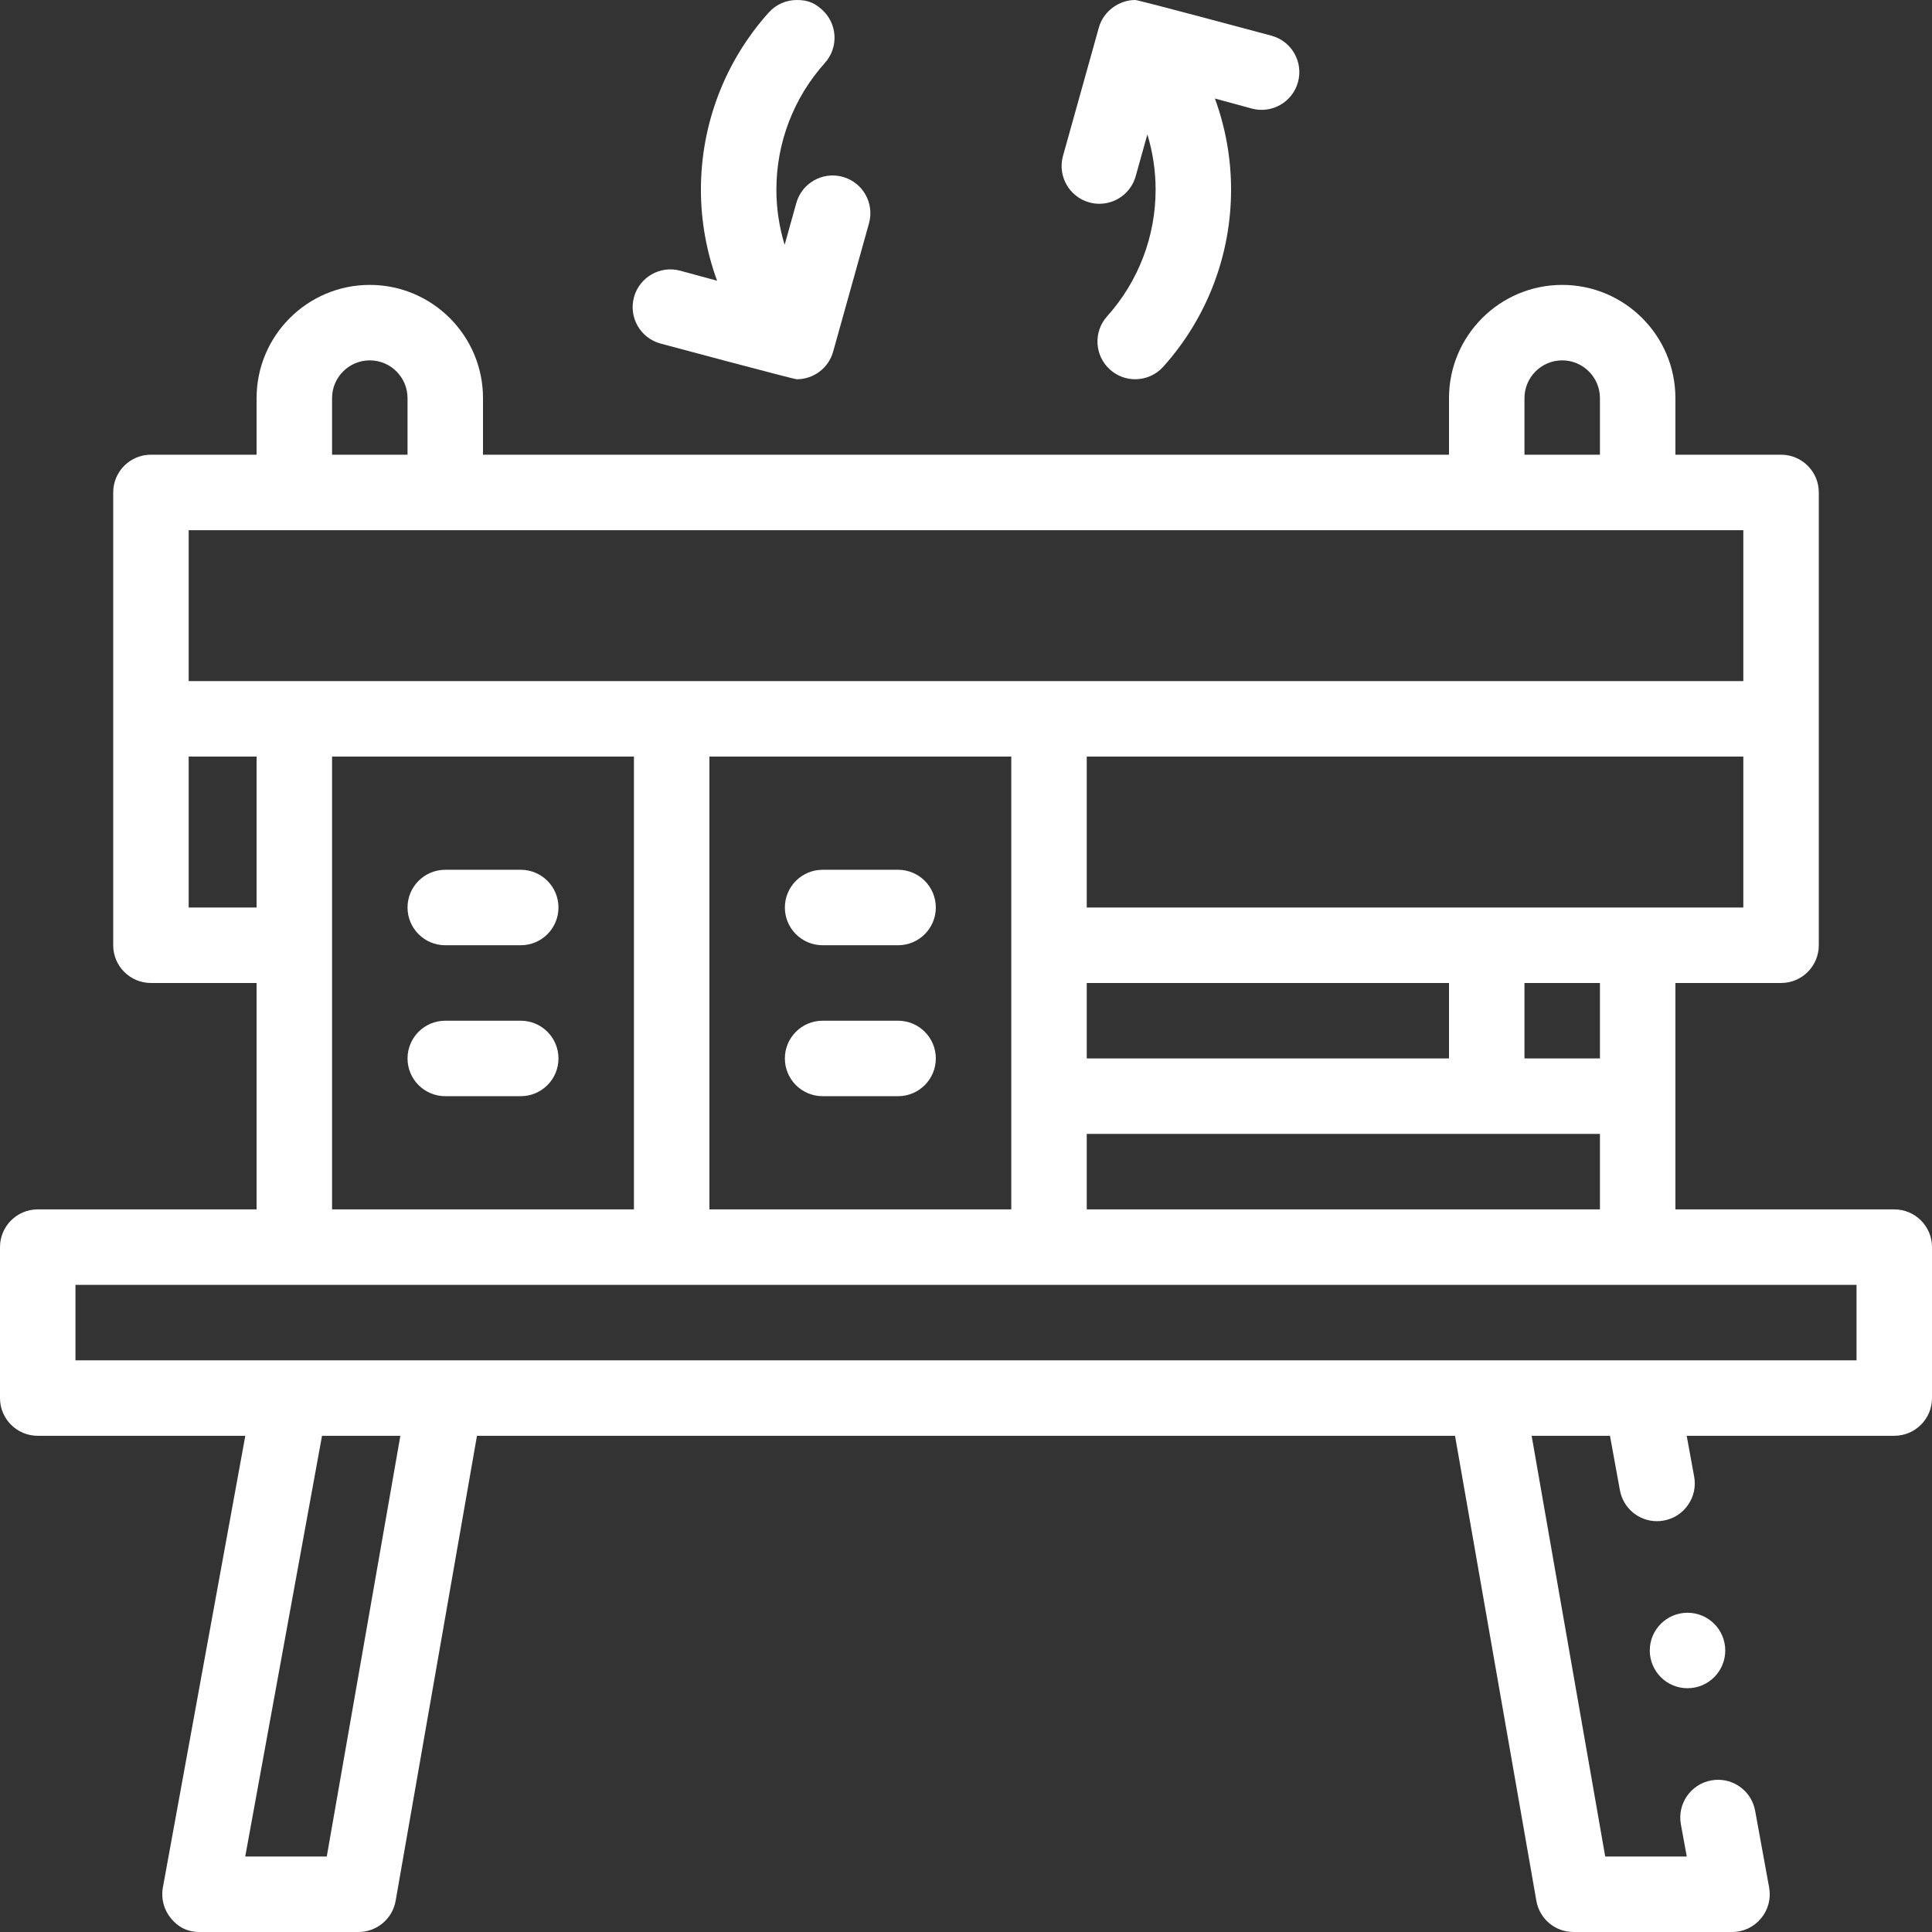
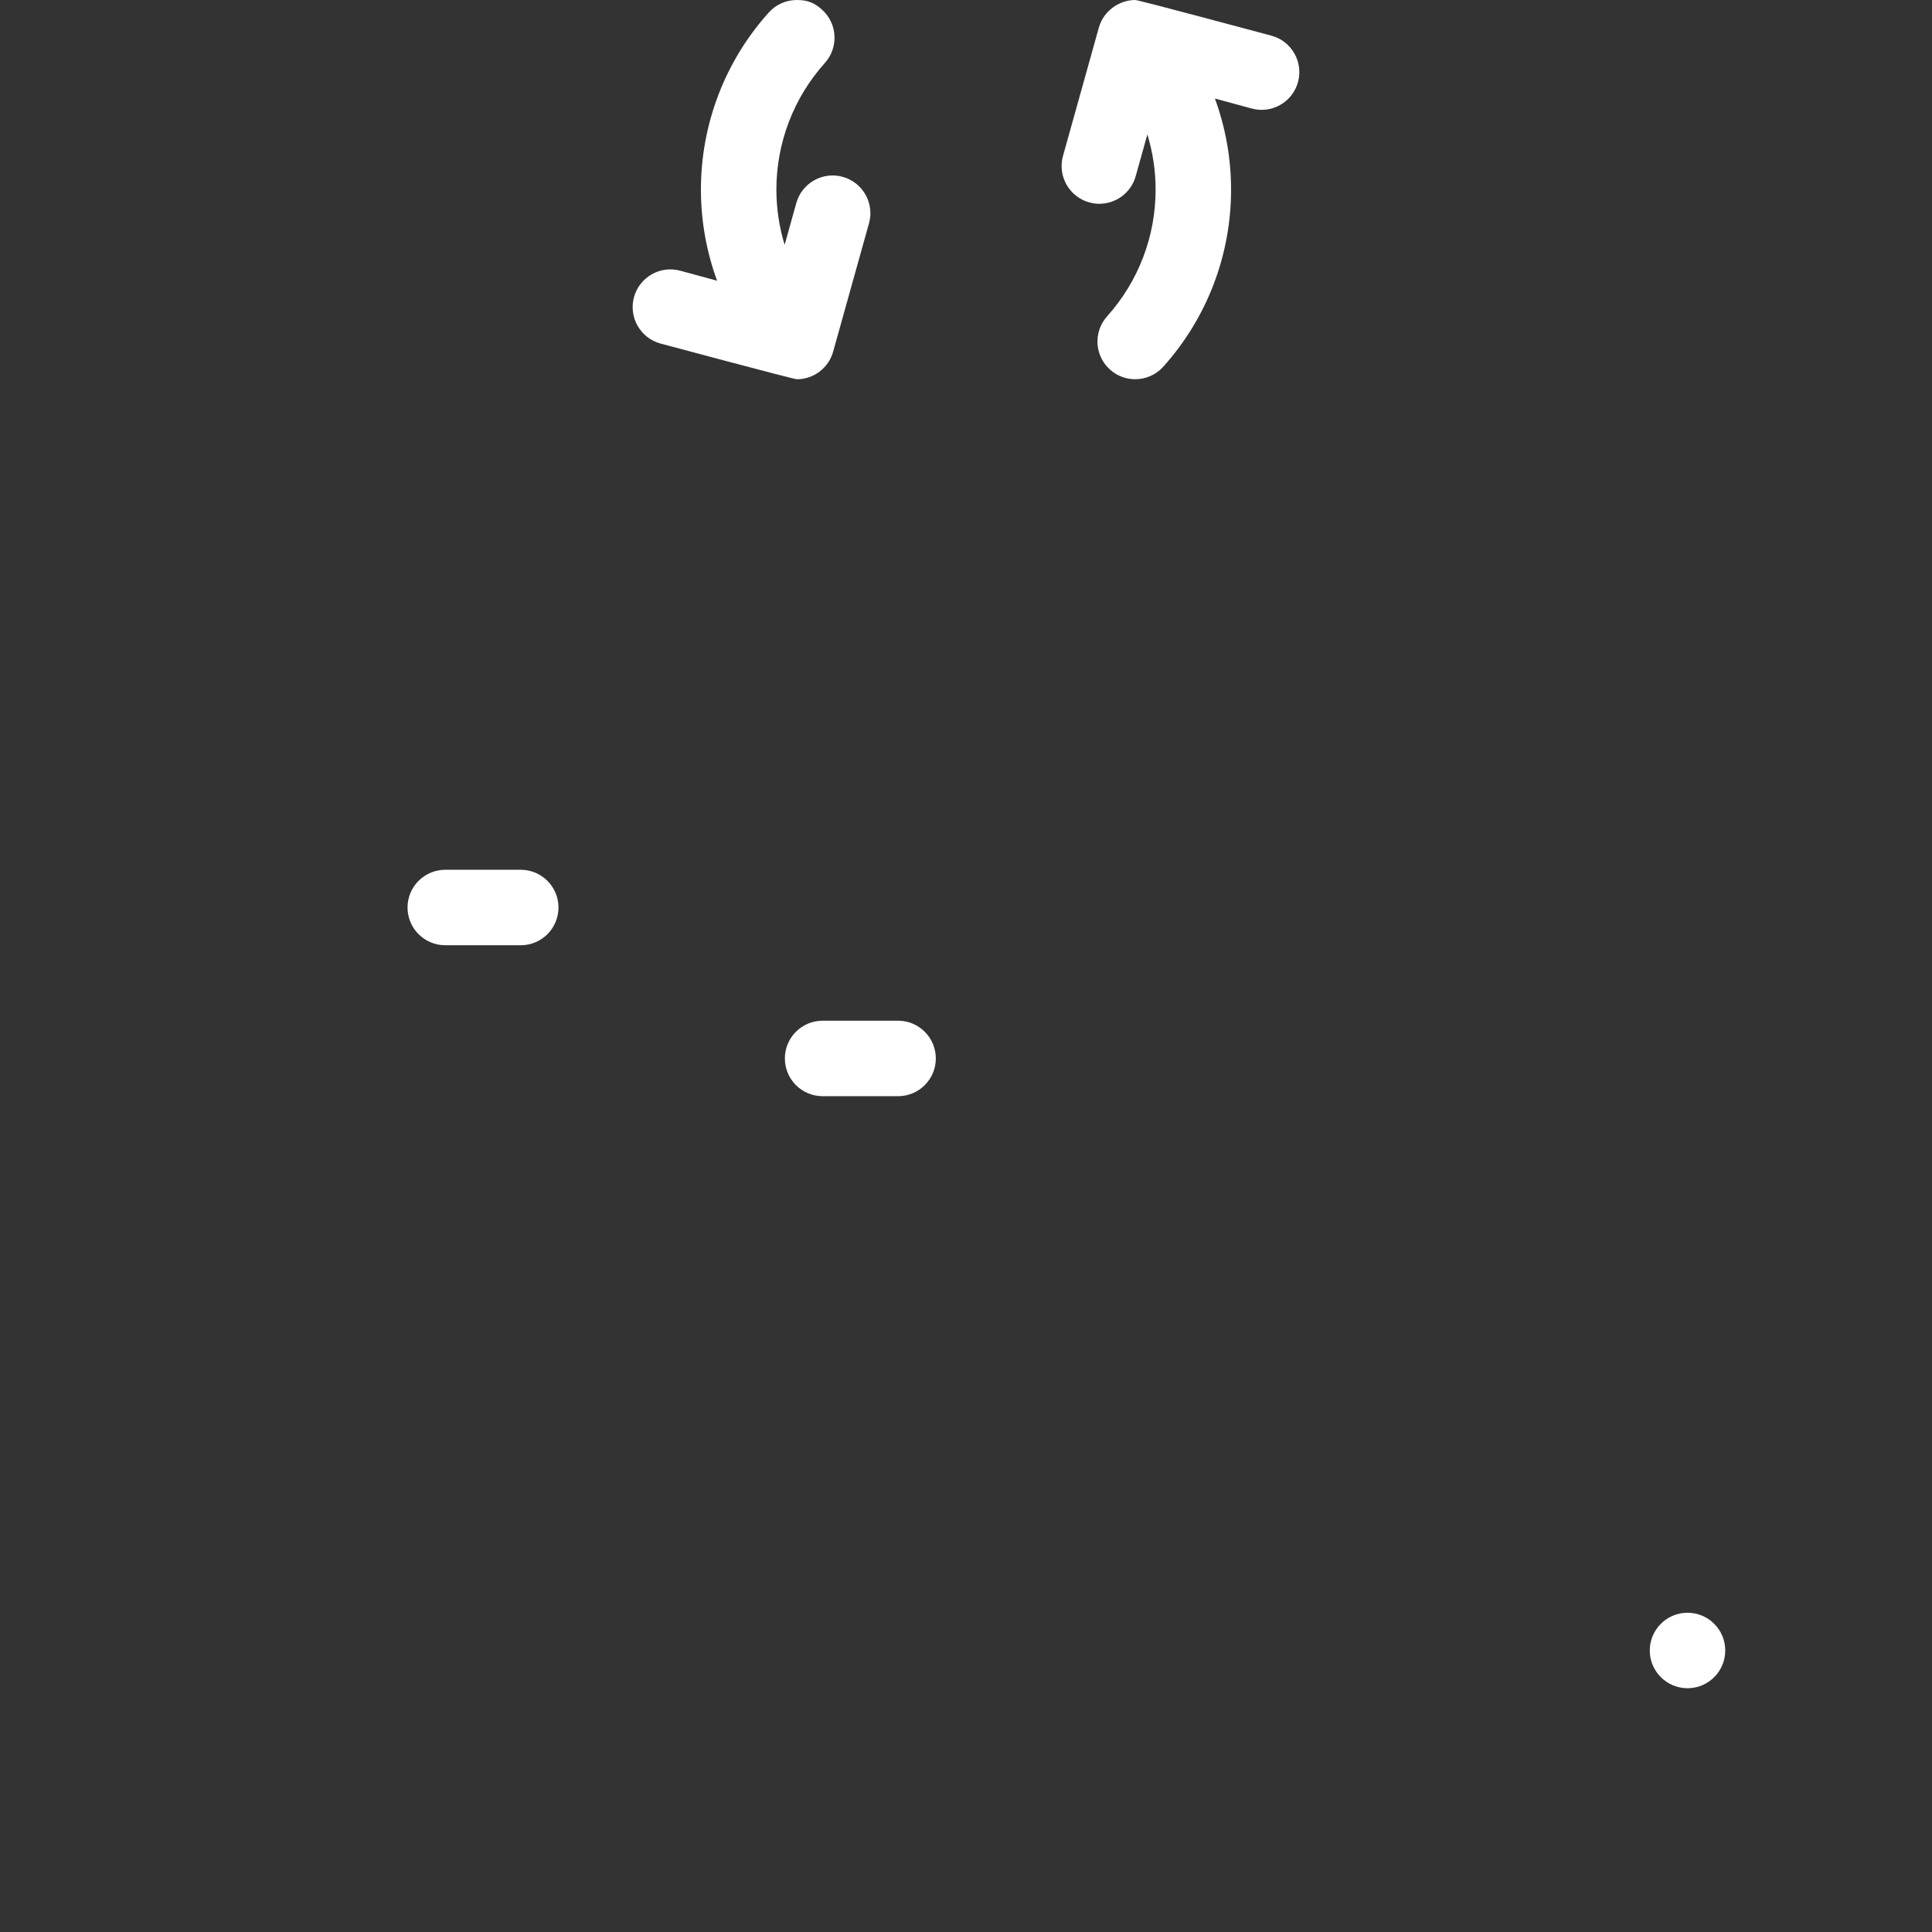
<svg xmlns="http://www.w3.org/2000/svg" version="1.1" width="512" height="512" x="0" y="0" viewBox="0 0 512 512" style="enable-background:new 0 0 512 512" xml:space="preserve" class="">
  <rect x="0" y="0" width="512" height="512" fill="#333333" stroke="none" />
  <g>
    <g>
-       <path d="m502 320.501h-58v-60h28c5.523 0 10-4.477 10-10v-120c0-5.523-4.477-10-10-10h-28v-15c0-16.542-13.458-30-30-30s-30 13.458-30 30v15h-256v-15c0-16.542-13.458-30-30-30s-30 13.458-30 30v15h-28c-5.523 0-10 4.477-10 10v120c0 5.523 4.477 10 10 10h28v60h-58c-5.523 0-10 4.477-10 10v40c0 5.523 4.477 10 10 10h55.01l-21.847 119.704c-.533 2.918.258 5.922 2.158 8.2 1.899 2.279 4.232 3.595 7.679 3.595h42c4.859 0 9.014-3.491 9.851-8.277l21.552-123.223h259.195l21.552 123.22c.84 4.8 4.968 8.28 9.85 8.28h42c3.031 0 5.77-1.309 7.68-3.599 1.91-2.28 2.69-5.27 2.16-8.19l-3.71-20.34c-.87-4.76-5-8.21-9.83-8.21-.6 0-1.21.06-1.81.17-5.42.99-9.03 6.2-8.04 11.63l1.56 8.54h-21.61l-19.5-111.5h20.76l2.63 14.42c.87 4.76 5 8.21 9.83 8.21.6 0 1.21-.06 1.8-.17 2.63-.48 4.92-1.95 6.43-4.15 1.52-2.19 2.1-4.85 1.62-7.48l-1.976-10.83h55.006c5.523 0 10-4.477 10-10v-40c0-5.523-4.477-10-10-10zm-314 0v-120h80v120zm100-40v-20h96v20zm0 20h136v20h-136zm136-20h-20v-20h20zm-136-40v-40h174v40zm116-135c0-5.514 4.486-10 10-10s10 4.486 10 10v15h-20zm-316 0c0-5.514 4.486-10 10-10s10 4.486 10 10v15h-20zm374 35v40h-412v-40zm-412 100v-40h18v40zm38-40h80v120h-80zm-1.403 291.5h-21.607l20.35-111.5h20.759zm405.403-131.5h-472v-20h472z" fill="#ffffff" data-original="#000000" style="" class="" />
-       <path d="m138 270.501h-20c-5.523 0-10 4.477-10 10s4.477 10 10 10h20c5.523 0 10-4.477 10-10s-4.477-10-10-10z" fill="#ffffff" data-original="#000000" style="" class="" />
      <path d="m138 230.501h-20c-5.523 0-10 4.477-10 10s4.477 10 10 10h20c5.523 0 10-4.477 10-10s-4.477-10-10-10z" fill="#ffffff" data-original="#000000" style="" class="" />
      <path d="m238 270.501h-20c-5.523 0-10 4.477-10 10s4.477 10 10 10h20c5.523 0 10-4.477 10-10s-4.477-10-10-10z" fill="#ffffff" data-original="#000000" style="" class="" />
-       <path d="m238 230.501h-20c-5.523 0-10 4.477-10 10s4.477 10 10 10h20c5.523 0 10-4.477 10-10s-4.477-10-10-10z" fill="#ffffff" data-original="#000000" style="" class="" />
      <path d="m175.036 91.041s35.261 9.463 36.13 9.463c4.376 0 8.391-2.895 9.625-7.312l9.5-34c1.486-5.319-1.621-10.836-6.94-12.322-5.317-1.488-10.836 1.621-12.322 6.94l-3.094 11.076c-1.43-4.703-2.184-9.626-2.184-14.635 0-12.417 4.564-24.339 12.851-33.569 3.689-4.109 3.35-10.432-.76-14.122-1.912-1.715-3.639-2.56-6.682-2.56-2.739 0-5.467 1.122-7.441 3.321-11.587 12.906-17.969 29.573-17.969 46.931 0 8.321 1.482 16.477 4.285 24.142l-9.751-2.652c-5.33-1.451-10.824 1.696-12.273 7.025s1.696 10.824 7.025 12.274z" fill="#ffffff" data-original="#000000" style="" class="" />
      <path d="m288.649 53.633c.9.251 1.805.371 2.696.371 4.374 0 8.391-2.893 9.626-7.312l3.094-11.076c1.43 4.703 2.184 9.626 2.184 14.635 0 12.417-4.564 24.339-12.851 33.569-3.689 4.109-3.35 10.432.76 14.122 1.91 1.715 4.298 2.559 6.677 2.559 2.74 0 5.47-1.12 7.444-3.319 11.587-12.906 17.969-29.573 17.969-46.931 0-8.321-1.482-16.477-4.285-24.142l9.751 2.652c5.329 1.452 10.824-1.696 12.273-7.025s-1.696-10.824-7.025-12.273c0 0-35.168-9.462-36.124-9.462-4.216 0-8.396 2.892-9.632 7.311l-9.5 34c-1.483 5.317 1.624 10.835 6.943 12.321z" fill="#ffffff" data-original="#000000" style="" class="" />
      <circle cx="447.21" cy="437.396" r="10" fill="#ffffff" data-original="#000000" style="" class="" />
    </g>
  </g>
</svg>